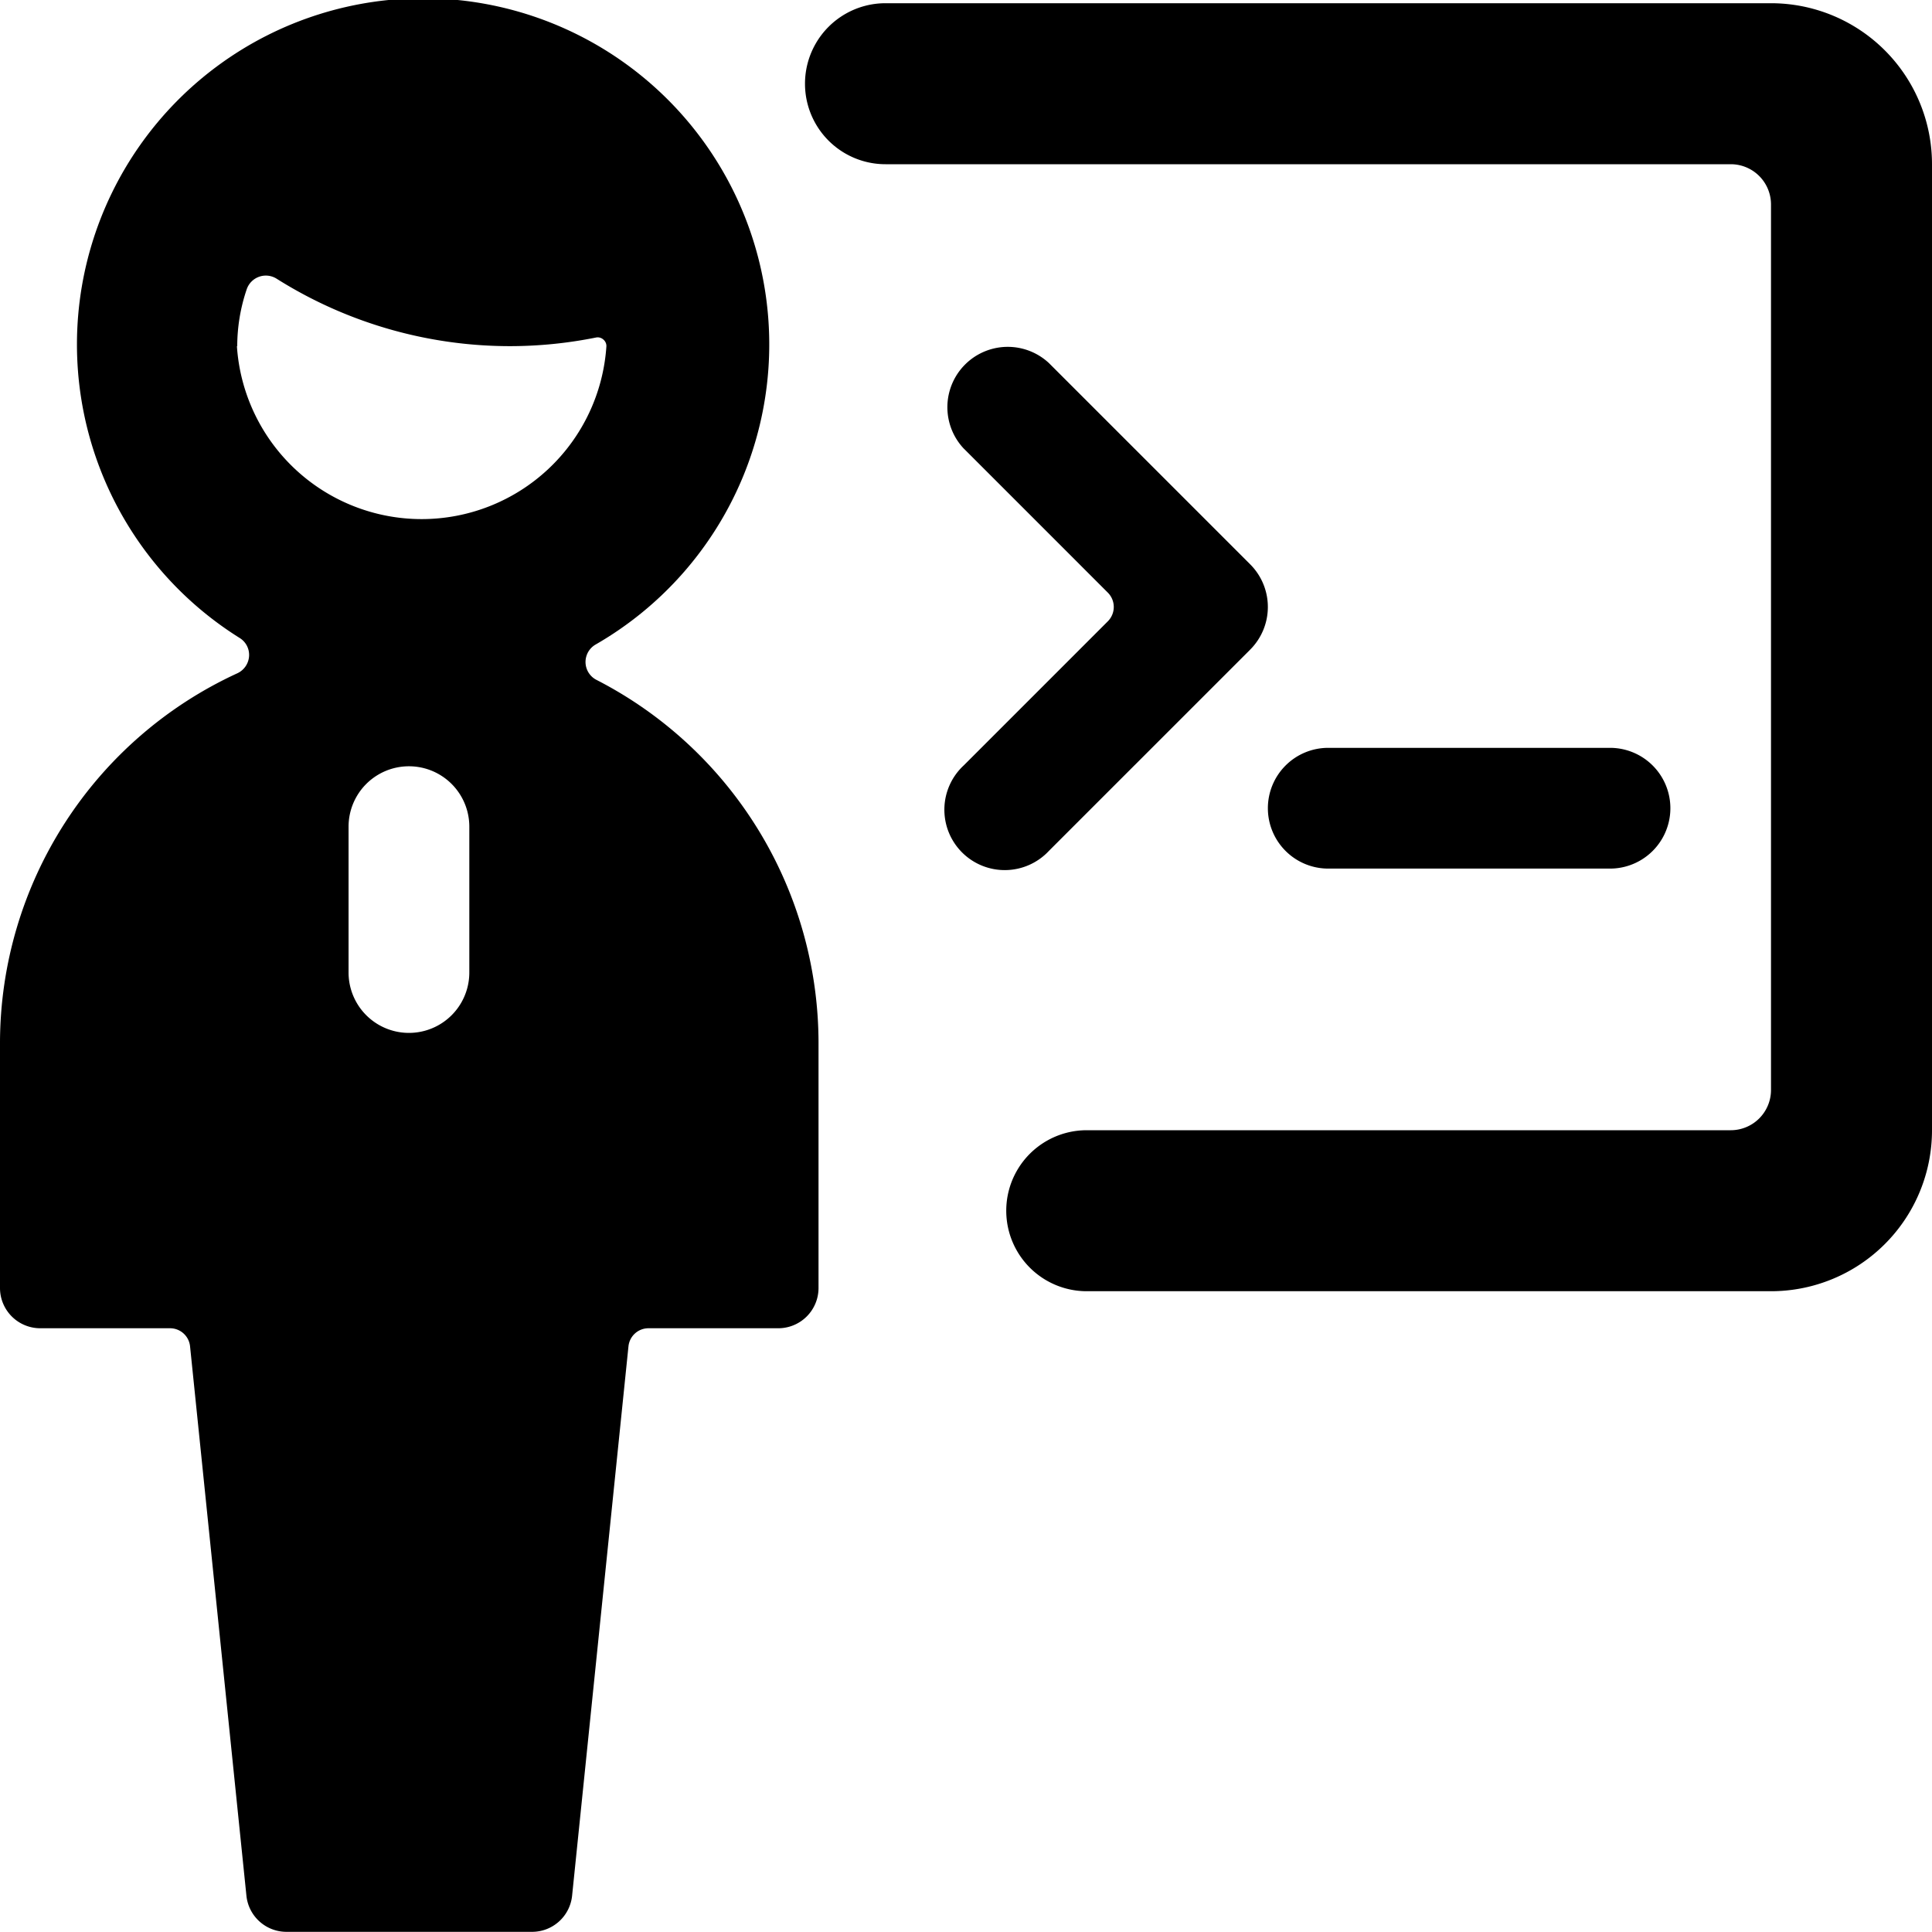
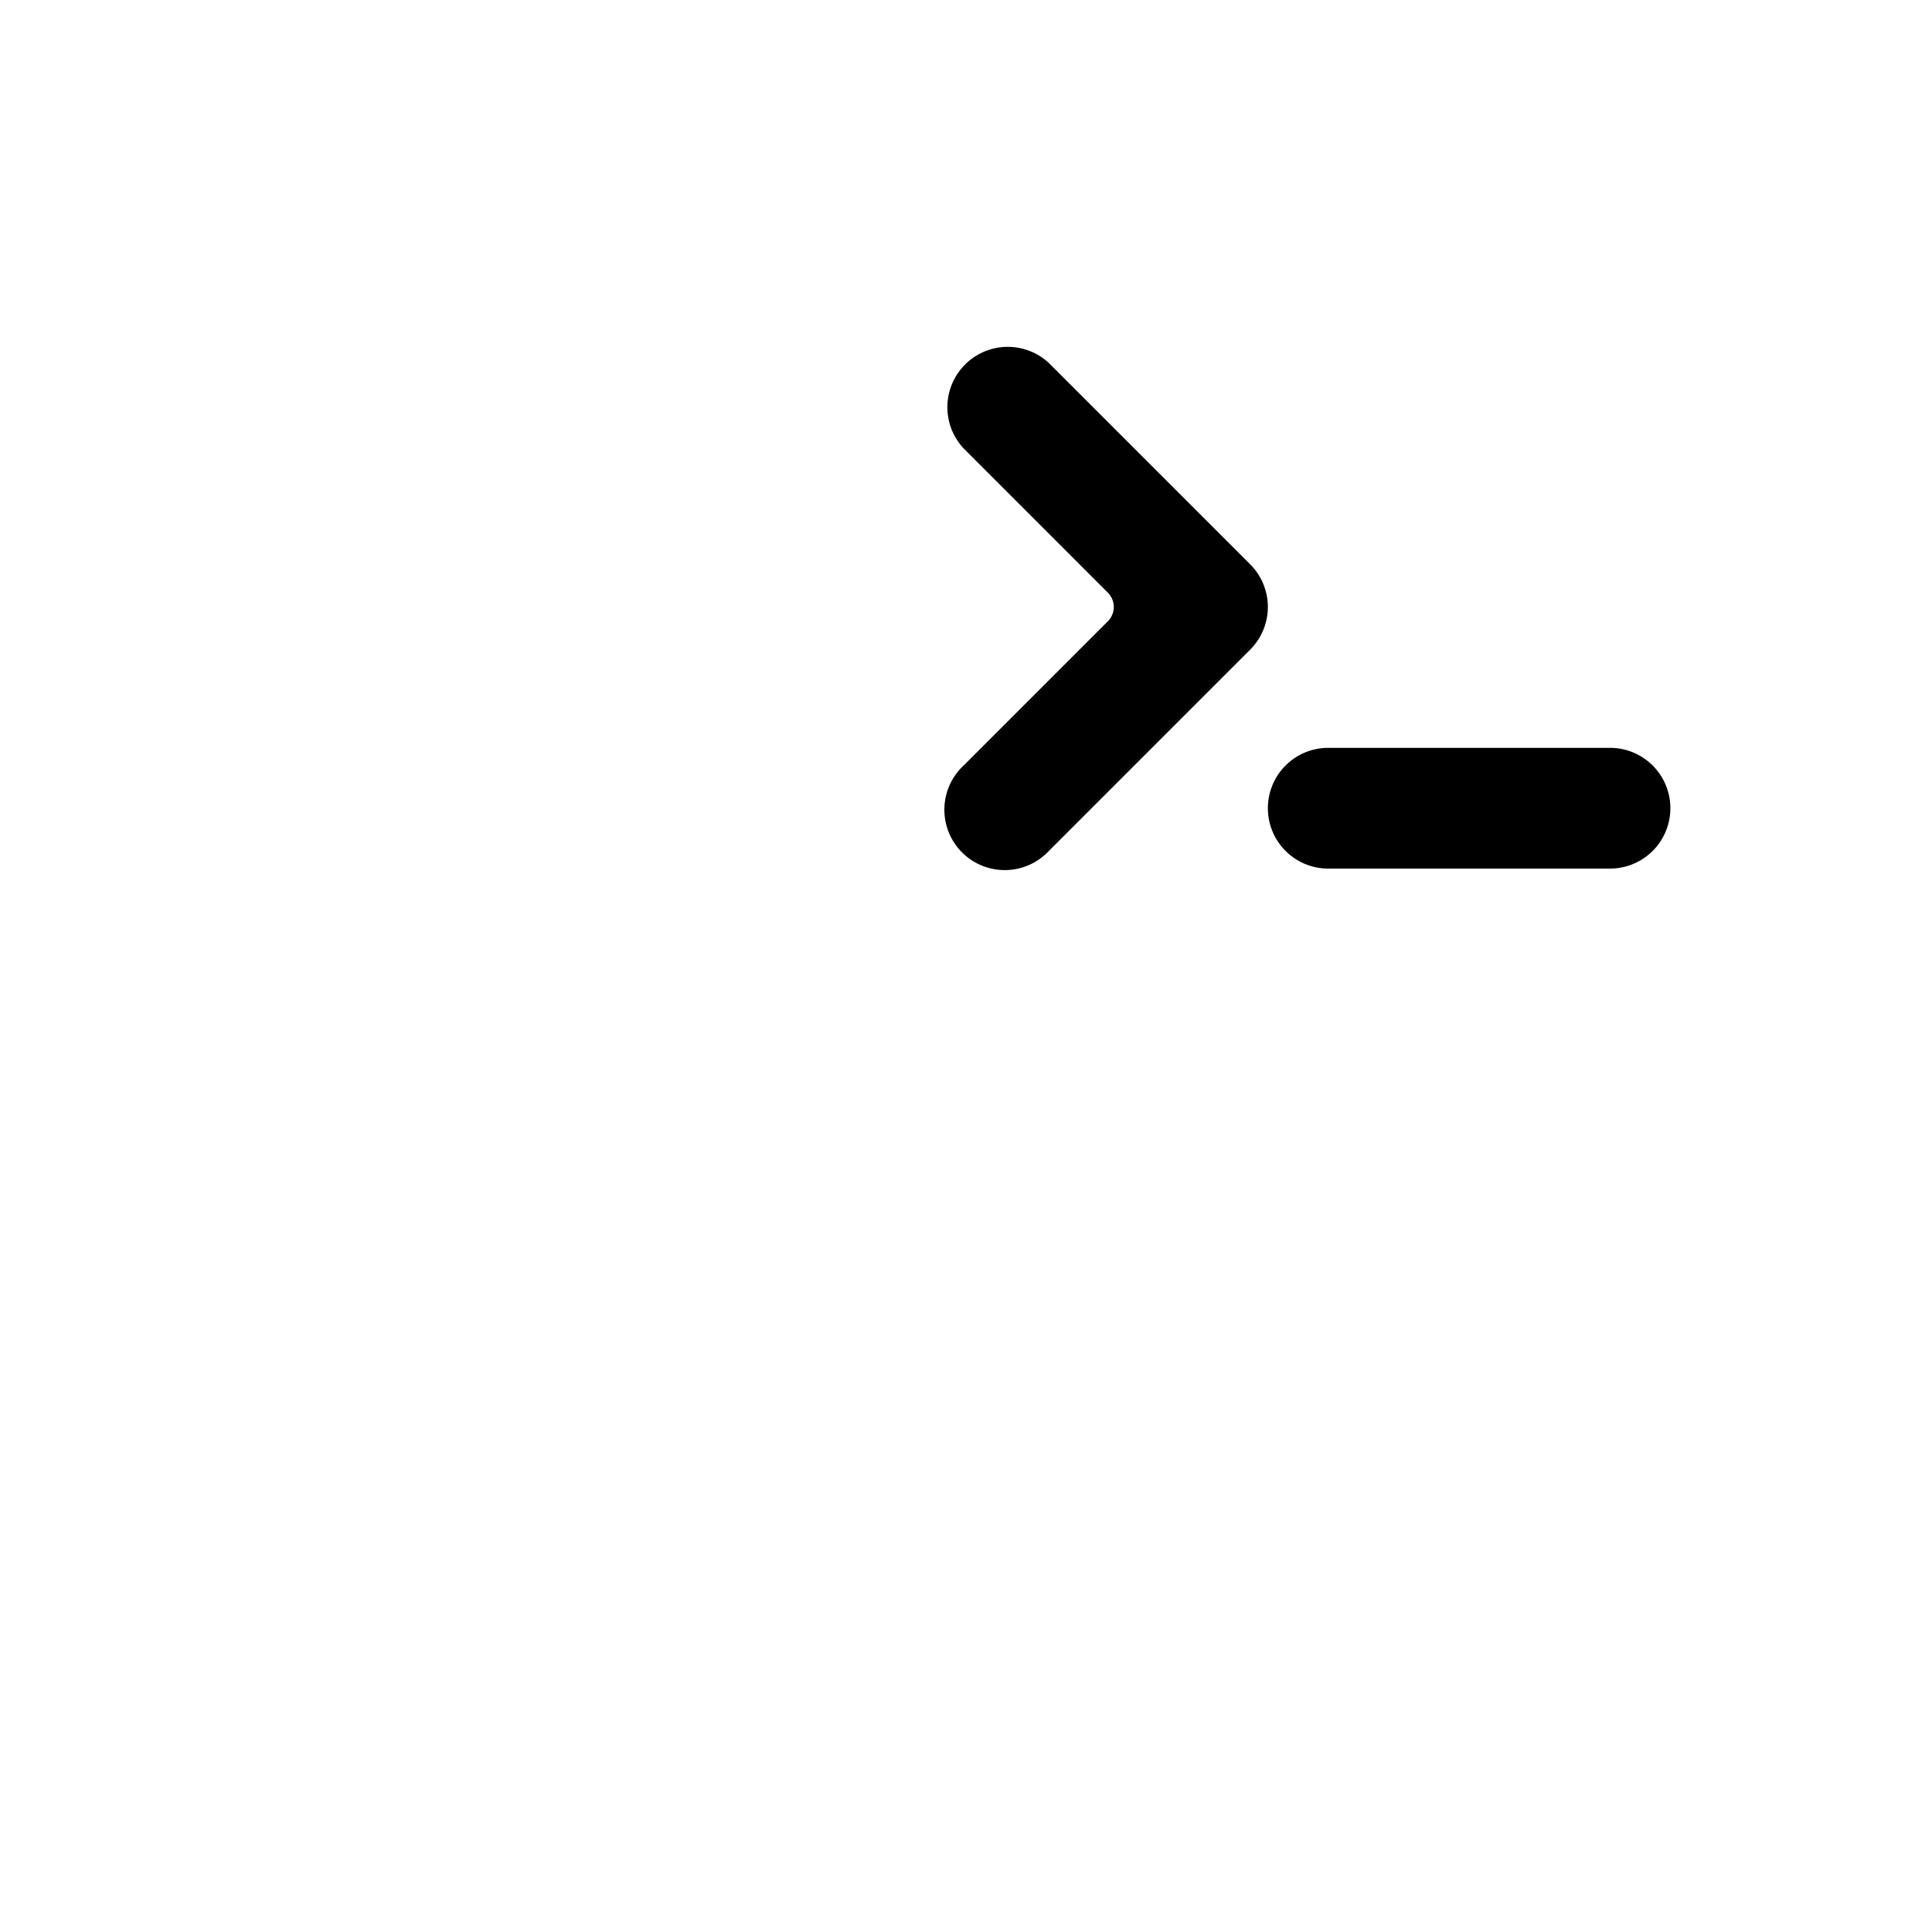
<svg xmlns="http://www.w3.org/2000/svg" viewBox="0 0 24 24" id="Bold">
-   <path d="M11,.04a1,1,0,0,0,0,2H21.5a.5.5,0,0,1,.5.5v11a.5.5,0,0,1-.5.5h-8a1,1,0,0,0,0,2H22a2,2,0,0,0,2-2v-12a2,2,0,0,0-2-2Z" />
  <path d="M11.97,9.51a.75.75,0,1,0,1.06,1.06l2.5-2.5a.749.749,0,0,0,0-1.06l-2.5-2.5a.75.75,0,0,0-1.06,1.06l1.793,1.793a.252.252,0,0,1,0,.354Z" />
  <path d="M15.75,10.04a.75.75,0,0,0,.75.75H20a.75.75,0,0,0,0-1.5H16.5A.75.75,0,0,0,15.75,10.04Z" />
-   <path d="M0,12.948V16a.5.5,0,0,0,.5.5l1.612,0a.25.25,0,0,1,.249.225l.7,6.823a.5.5,0,0,0,.5.45H6.607a.5.5,0,0,0,.5-.45l.7-6.823a.25.25,0,0,1,.249-.225l1.612,0a.5.5,0,0,0,.5-.5V12.948a5.073,5.073,0,0,0-2.754-4.5A.25.25,0,0,1,7.4,8.006a4.3,4.3,0,1,0-4.423-.081.247.247,0,0,1,.117.227.252.252,0,0,1-.144.211A5.061,5.061,0,0,0,0,12.948Zm5.83-.867a.75.75,0,0,1-1.5,0V10.269a.75.75,0,0,1,1.5,0ZM2.947,4.3a2.207,2.207,0,0,1,.118-.707.251.251,0,0,1,.371-.131,5.439,5.439,0,0,0,2.9.838,5.431,5.431,0,0,0,1.067-.107.105.105,0,0,1,.09.023.106.106,0,0,1,.04.084,2.3,2.3,0,0,1-4.59,0Z" />
</svg>